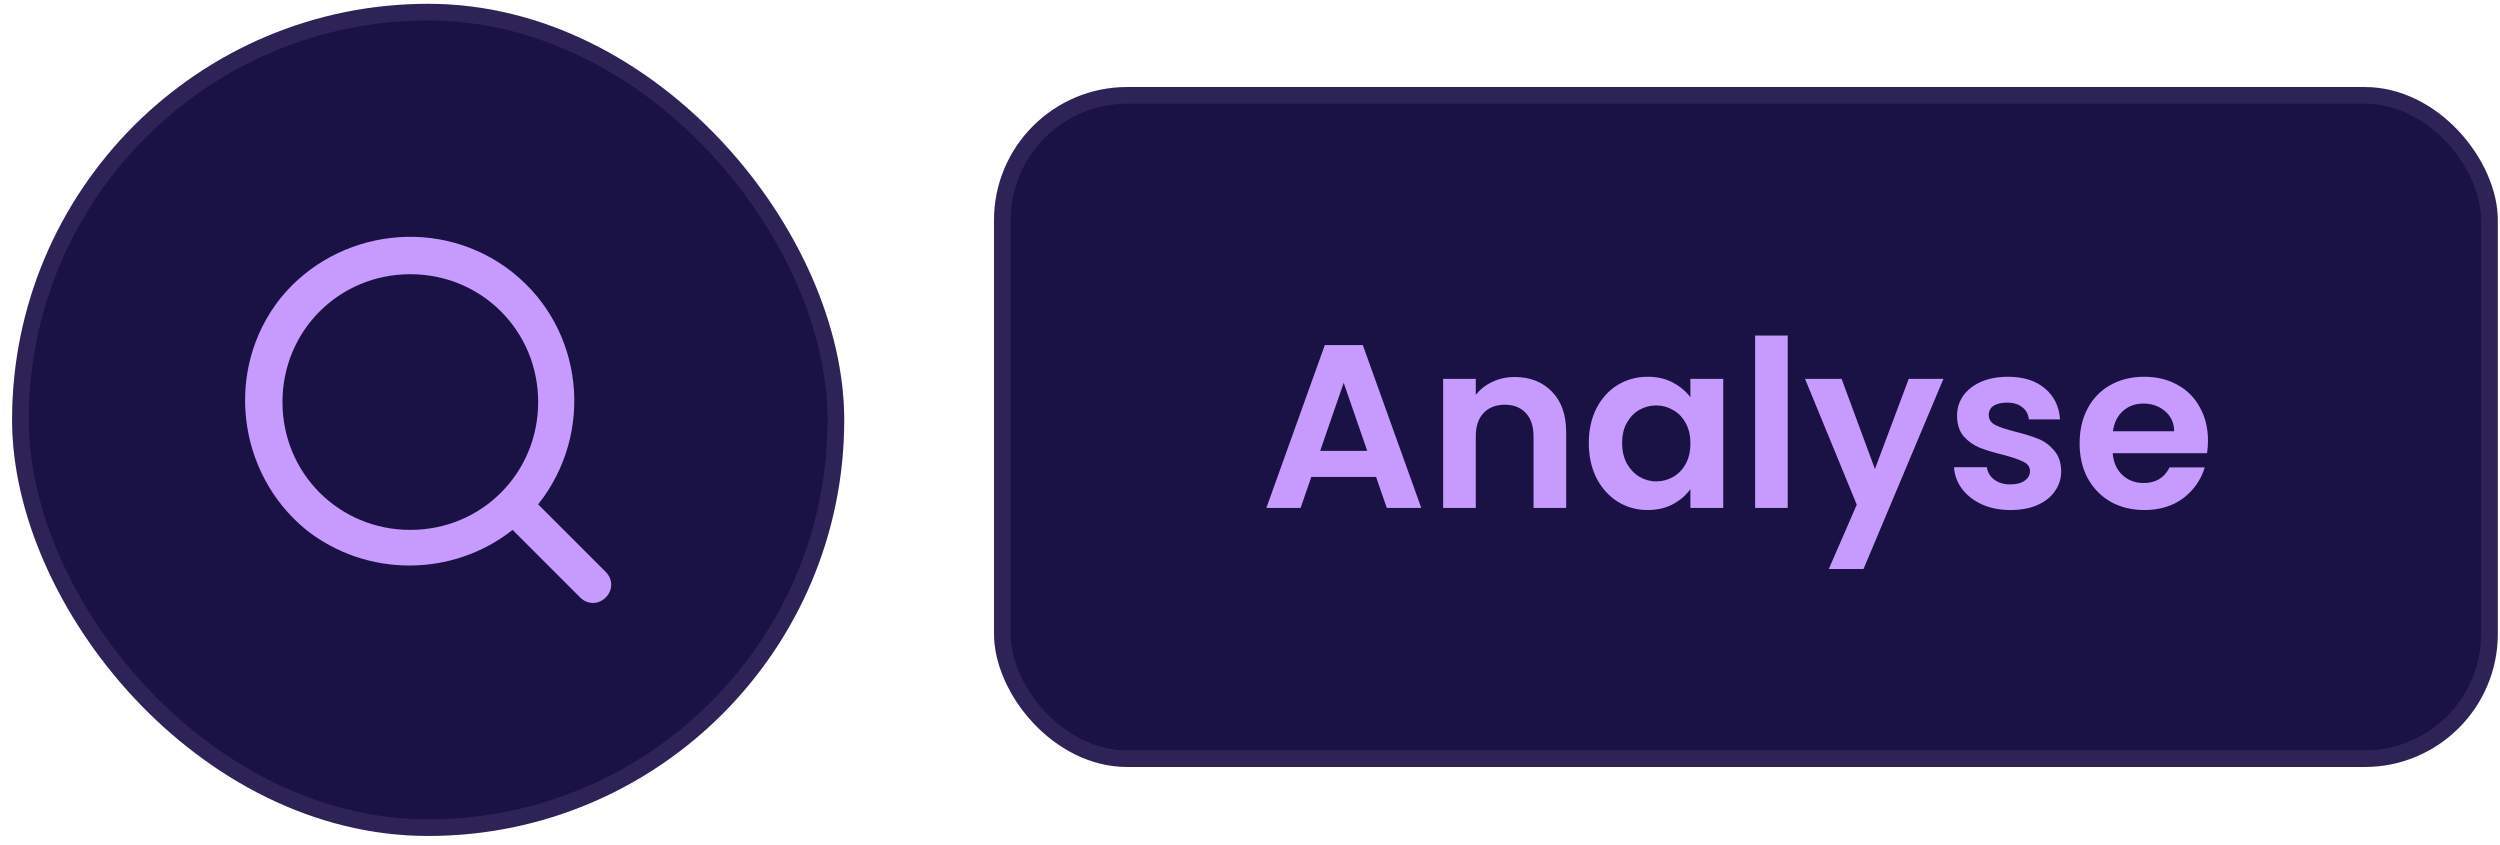
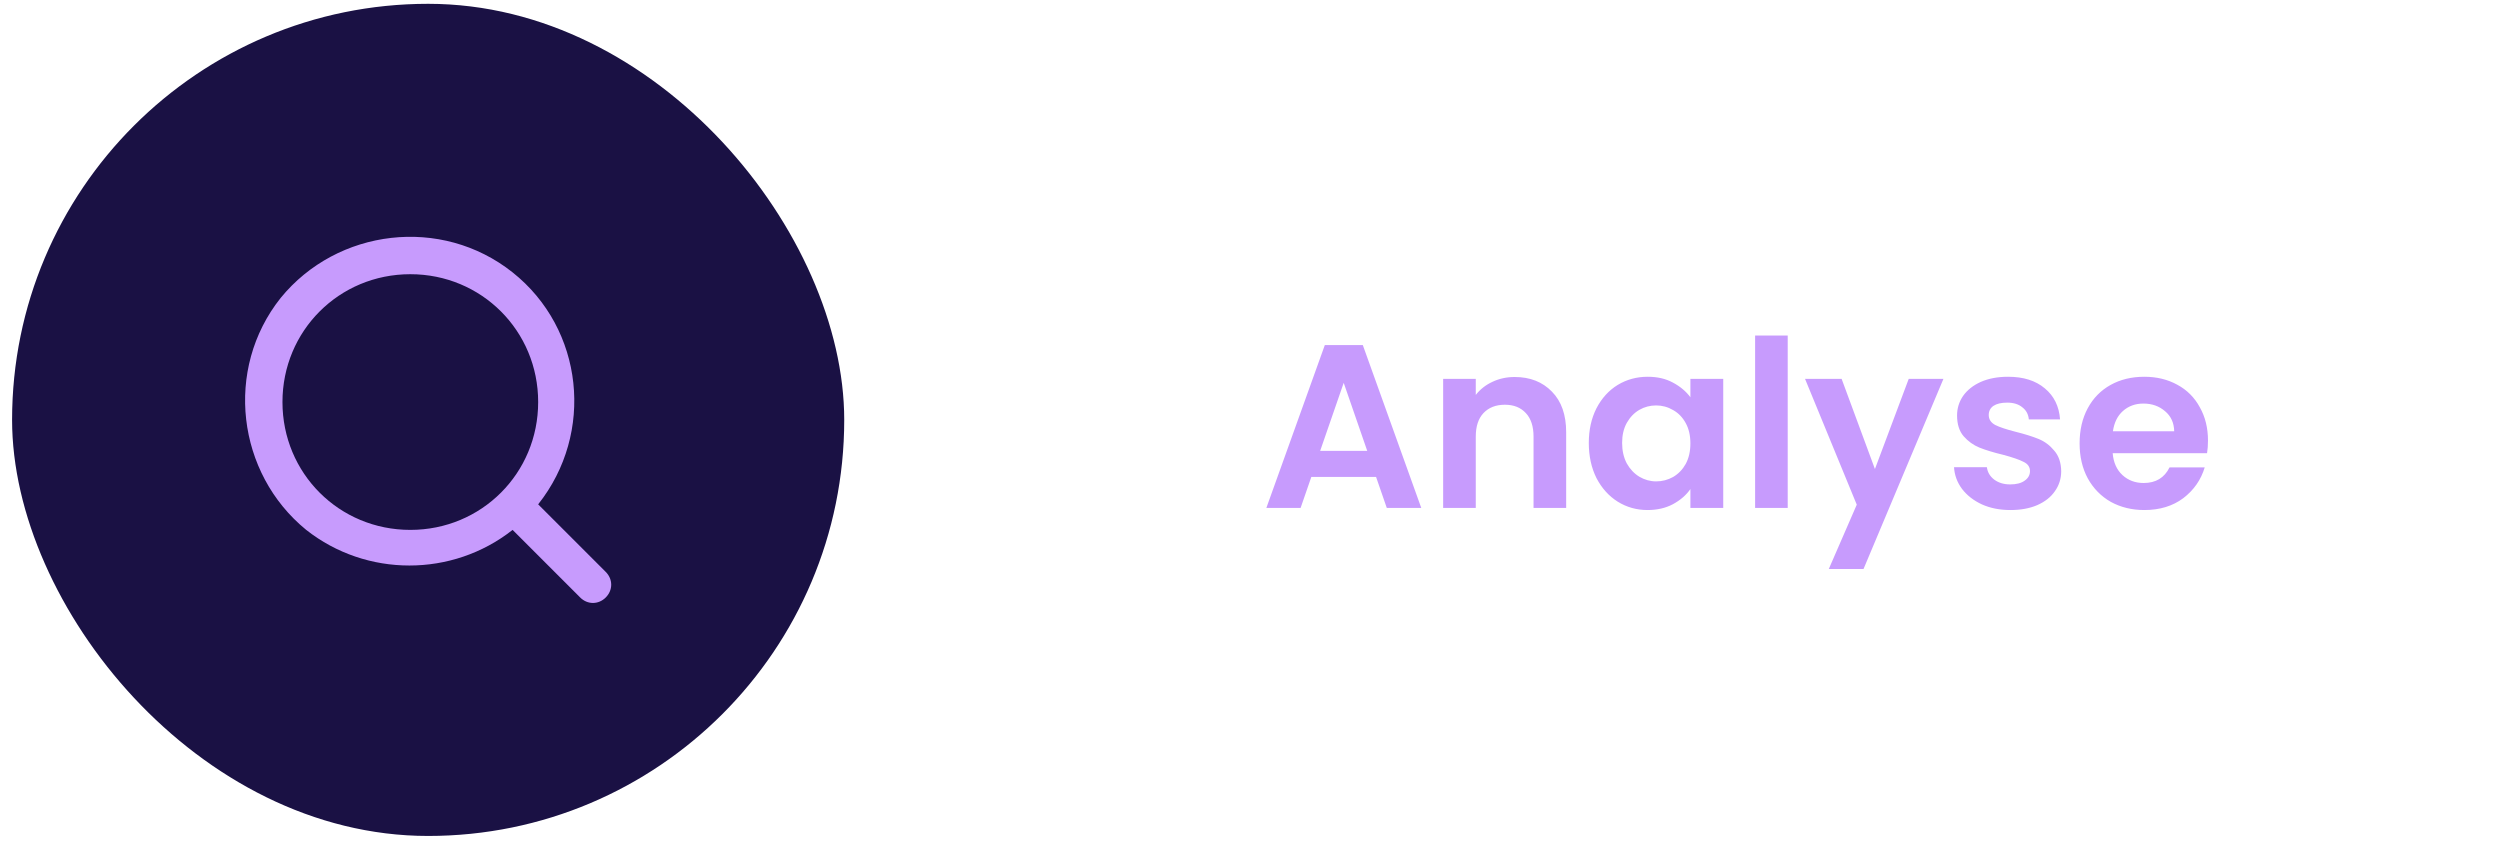
<svg xmlns="http://www.w3.org/2000/svg" width="139" height="47" viewBox="0 0 139 47" fill="none">
  <rect x="0.672" y="0.212" width="46.267" height="46.267" rx="23.133" fill="#1A1144" />
-   <rect x="1.135" y="0.675" width="45.342" height="45.342" rx="22.671" stroke="#E3CDFE" stroke-opacity="0.1" stroke-width="0.925" />
  <path d="M33.679 31.798L29.922 28.041C33.07 24.08 32.461 18.292 28.5 15.144C24.54 11.996 18.752 12.707 15.604 16.566C12.456 20.526 13.167 26.314 17.025 29.462C20.377 32.103 25.149 32.103 28.5 29.462L32.258 33.22C32.664 33.626 33.273 33.626 33.679 33.22C34.085 32.814 34.085 32.204 33.679 31.798ZM22.814 29.462C18.853 29.462 15.705 26.314 15.705 22.354C15.705 18.394 18.853 15.246 22.814 15.246C26.774 15.246 29.922 18.394 29.922 22.354C29.922 26.314 26.774 29.462 22.814 29.462Z" fill="#C79BFD" />
-   <rect x="55.267" y="4.839" width="83.611" height="37.805" rx="7.403" fill="#1A1144" />
-   <rect x="55.729" y="5.302" width="82.685" height="36.88" rx="6.94" stroke="#E3CDFE" stroke-opacity="0.1" stroke-width="0.925" />
  <path d="M76.51 26.519H72.909L72.313 28.242H70.409L73.66 19.186H75.772L79.023 28.242H77.106L76.51 26.519ZM76.018 25.068L74.71 21.285L73.401 25.068H76.018ZM84.216 20.961C85.071 20.961 85.762 21.233 86.289 21.777C86.816 22.313 87.079 23.064 87.079 24.031V28.242H85.265V24.278C85.265 23.708 85.123 23.271 84.838 22.969C84.553 22.658 84.164 22.503 83.672 22.503C83.171 22.503 82.774 22.658 82.48 22.969C82.195 23.271 82.053 23.708 82.053 24.278V28.242H80.239V21.065H82.053V21.959C82.294 21.648 82.601 21.406 82.972 21.233C83.352 21.052 83.767 20.961 84.216 20.961ZM88.337 24.627C88.337 23.902 88.48 23.259 88.765 22.697C89.058 22.136 89.451 21.704 89.944 21.402C90.445 21.099 91.002 20.948 91.615 20.948C92.15 20.948 92.617 21.056 93.014 21.272C93.42 21.488 93.744 21.76 93.986 22.088V21.065H95.812V28.242H93.986V27.192C93.752 27.529 93.428 27.81 93.014 28.034C92.608 28.25 92.137 28.358 91.602 28.358C90.997 28.358 90.445 28.203 89.944 27.892C89.451 27.581 89.058 27.145 88.765 26.584C88.48 26.014 88.337 25.361 88.337 24.627ZM93.986 24.653C93.986 24.213 93.899 23.837 93.727 23.526C93.554 23.207 93.321 22.965 93.027 22.801C92.733 22.628 92.418 22.542 92.081 22.542C91.744 22.542 91.433 22.624 91.148 22.788C90.864 22.952 90.63 23.194 90.449 23.513C90.276 23.824 90.19 24.195 90.19 24.627C90.19 25.059 90.276 25.439 90.449 25.767C90.63 26.087 90.864 26.333 91.148 26.506C91.442 26.678 91.753 26.765 92.081 26.765C92.418 26.765 92.733 26.683 93.027 26.519C93.321 26.346 93.554 26.104 93.727 25.793C93.899 25.474 93.986 25.094 93.986 24.653ZM99.397 18.655V28.242H97.584V18.655H99.397ZM108.055 21.065L103.612 31.636H101.681L103.236 28.06L100.36 21.065H102.394L104.246 26.078L106.125 21.065H108.055ZM111.779 28.358C111.192 28.358 110.665 28.255 110.199 28.047C109.732 27.831 109.361 27.542 109.085 27.179C108.817 26.817 108.67 26.415 108.644 25.975H110.471C110.505 26.251 110.639 26.48 110.872 26.661C111.114 26.843 111.412 26.933 111.766 26.933C112.112 26.933 112.379 26.864 112.569 26.726C112.768 26.588 112.867 26.411 112.867 26.195C112.867 25.962 112.746 25.789 112.505 25.677C112.271 25.556 111.896 25.426 111.378 25.288C110.842 25.159 110.402 25.025 110.056 24.886C109.719 24.748 109.426 24.537 109.175 24.252C108.933 23.967 108.813 23.582 108.813 23.099C108.813 22.701 108.925 22.339 109.149 22.011C109.383 21.682 109.711 21.423 110.134 21.233C110.566 21.043 111.071 20.948 111.65 20.948C112.505 20.948 113.187 21.164 113.696 21.596C114.206 22.019 114.487 22.593 114.539 23.319H112.803C112.777 23.034 112.656 22.809 112.44 22.645C112.233 22.473 111.952 22.386 111.598 22.386C111.27 22.386 111.015 22.447 110.833 22.567C110.661 22.688 110.574 22.857 110.574 23.073C110.574 23.315 110.695 23.5 110.937 23.63C111.179 23.751 111.555 23.876 112.064 24.006C112.582 24.135 113.01 24.269 113.347 24.407C113.683 24.545 113.973 24.761 114.215 25.055C114.465 25.34 114.595 25.72 114.603 26.195C114.603 26.609 114.487 26.981 114.253 27.309C114.029 27.637 113.701 27.896 113.269 28.086C112.846 28.268 112.349 28.358 111.779 28.358ZM122.764 24.498C122.764 24.757 122.746 24.99 122.712 25.197H117.465C117.508 25.715 117.69 26.121 118.009 26.415C118.329 26.709 118.722 26.855 119.188 26.855C119.862 26.855 120.341 26.566 120.626 25.988H122.582C122.375 26.678 121.978 27.248 121.391 27.698C120.803 28.138 120.082 28.358 119.227 28.358C118.536 28.358 117.914 28.207 117.362 27.905C116.818 27.594 116.39 27.158 116.079 26.596C115.777 26.035 115.626 25.387 115.626 24.653C115.626 23.91 115.777 23.259 116.079 22.697C116.381 22.136 116.805 21.704 117.349 21.402C117.893 21.099 118.519 20.948 119.227 20.948C119.909 20.948 120.518 21.095 121.054 21.389C121.598 21.682 122.017 22.101 122.31 22.645C122.613 23.181 122.764 23.798 122.764 24.498ZM120.885 23.98C120.877 23.513 120.708 23.142 120.38 22.866C120.052 22.581 119.65 22.438 119.175 22.438C118.726 22.438 118.346 22.576 118.035 22.852C117.733 23.12 117.547 23.496 117.478 23.98H120.885Z" fill="#C79BFD" />
</svg>